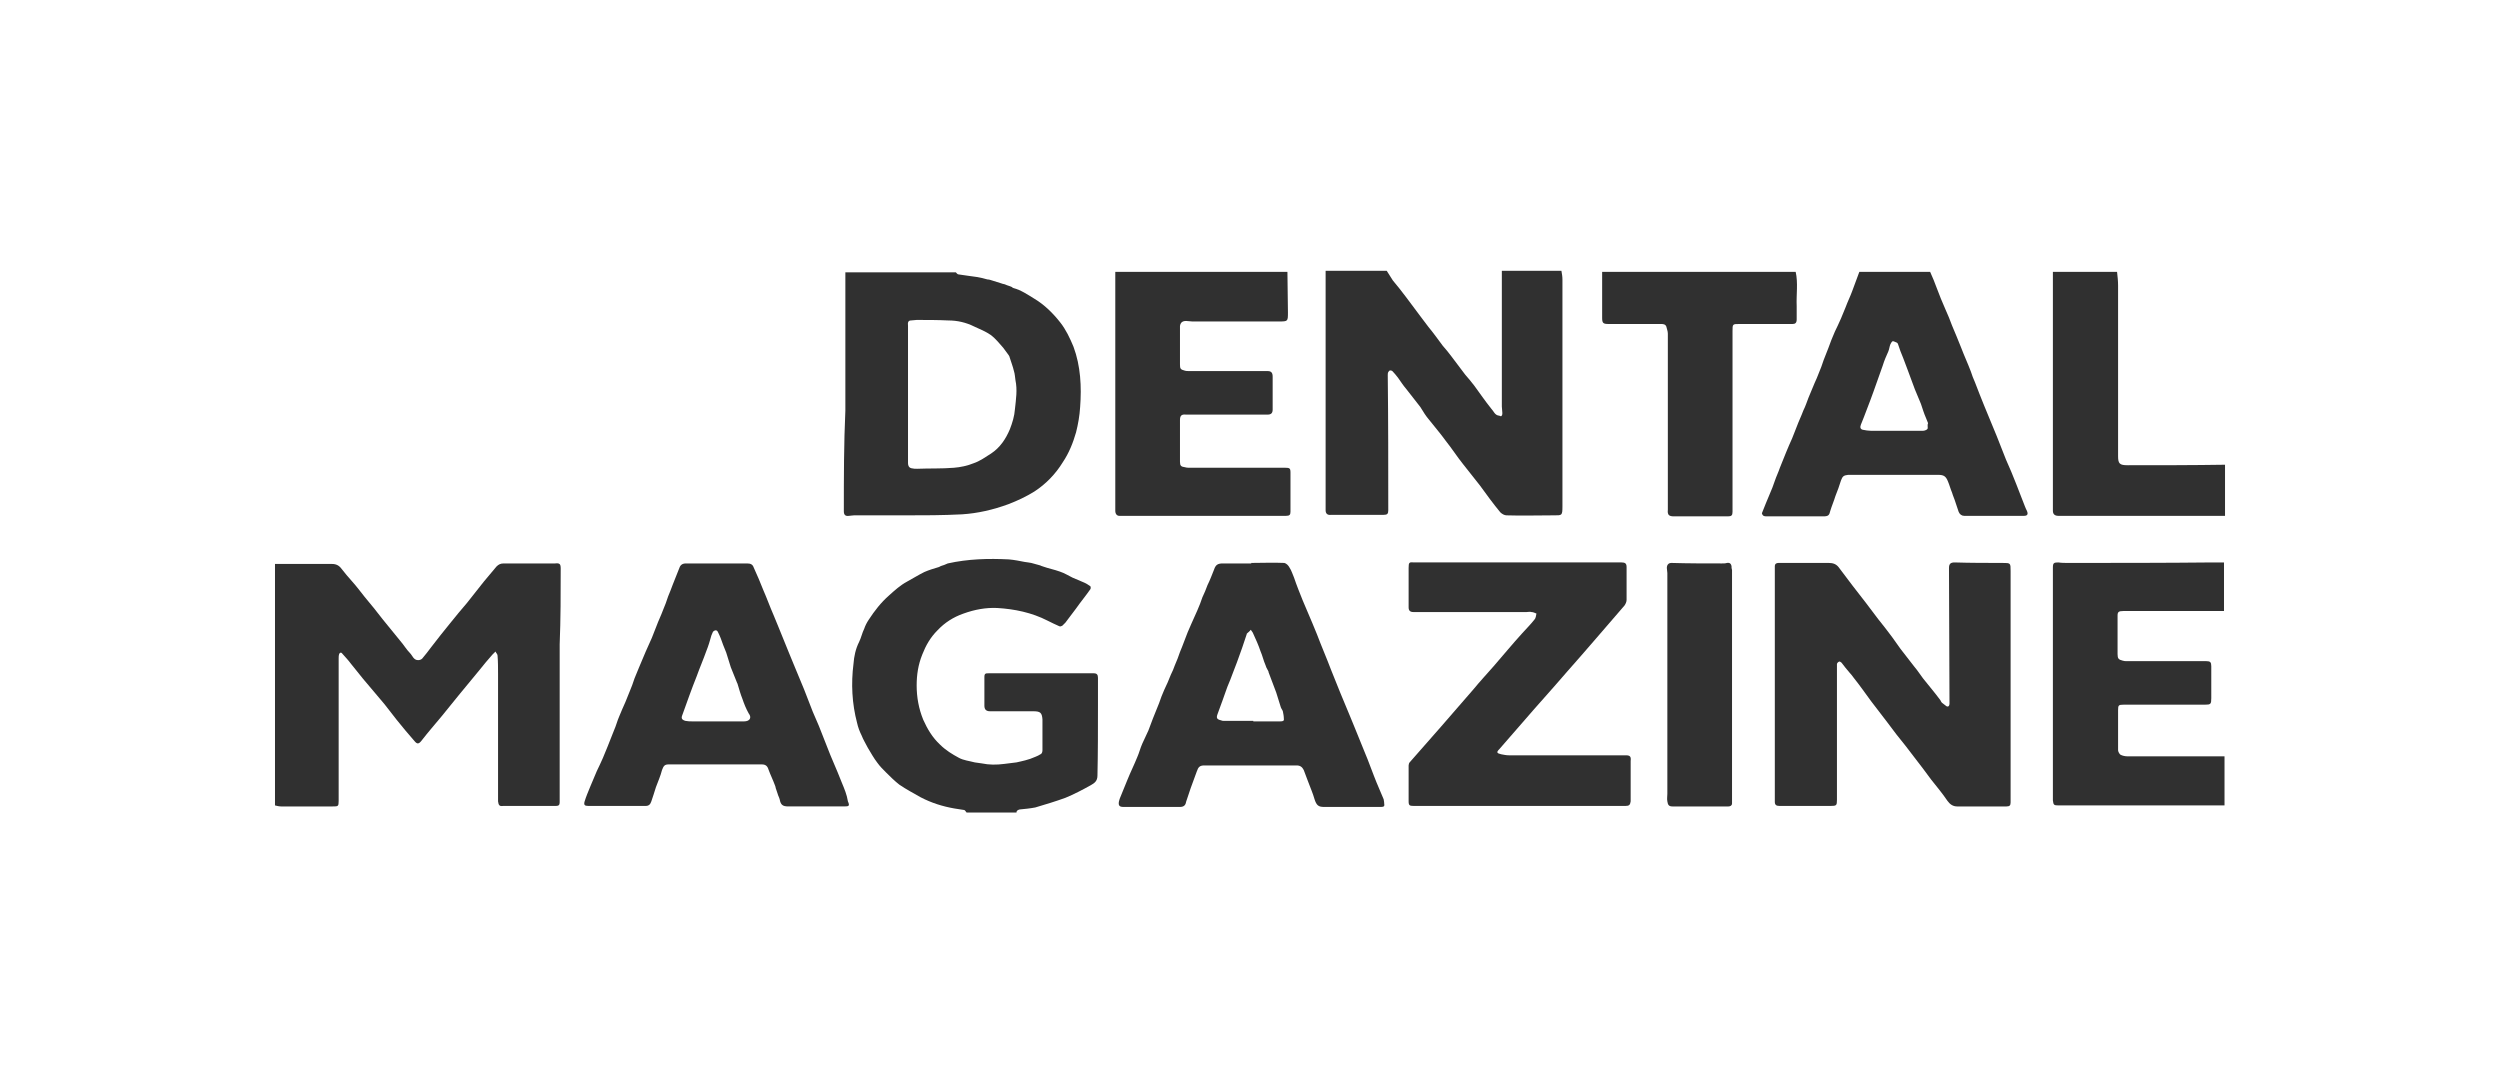
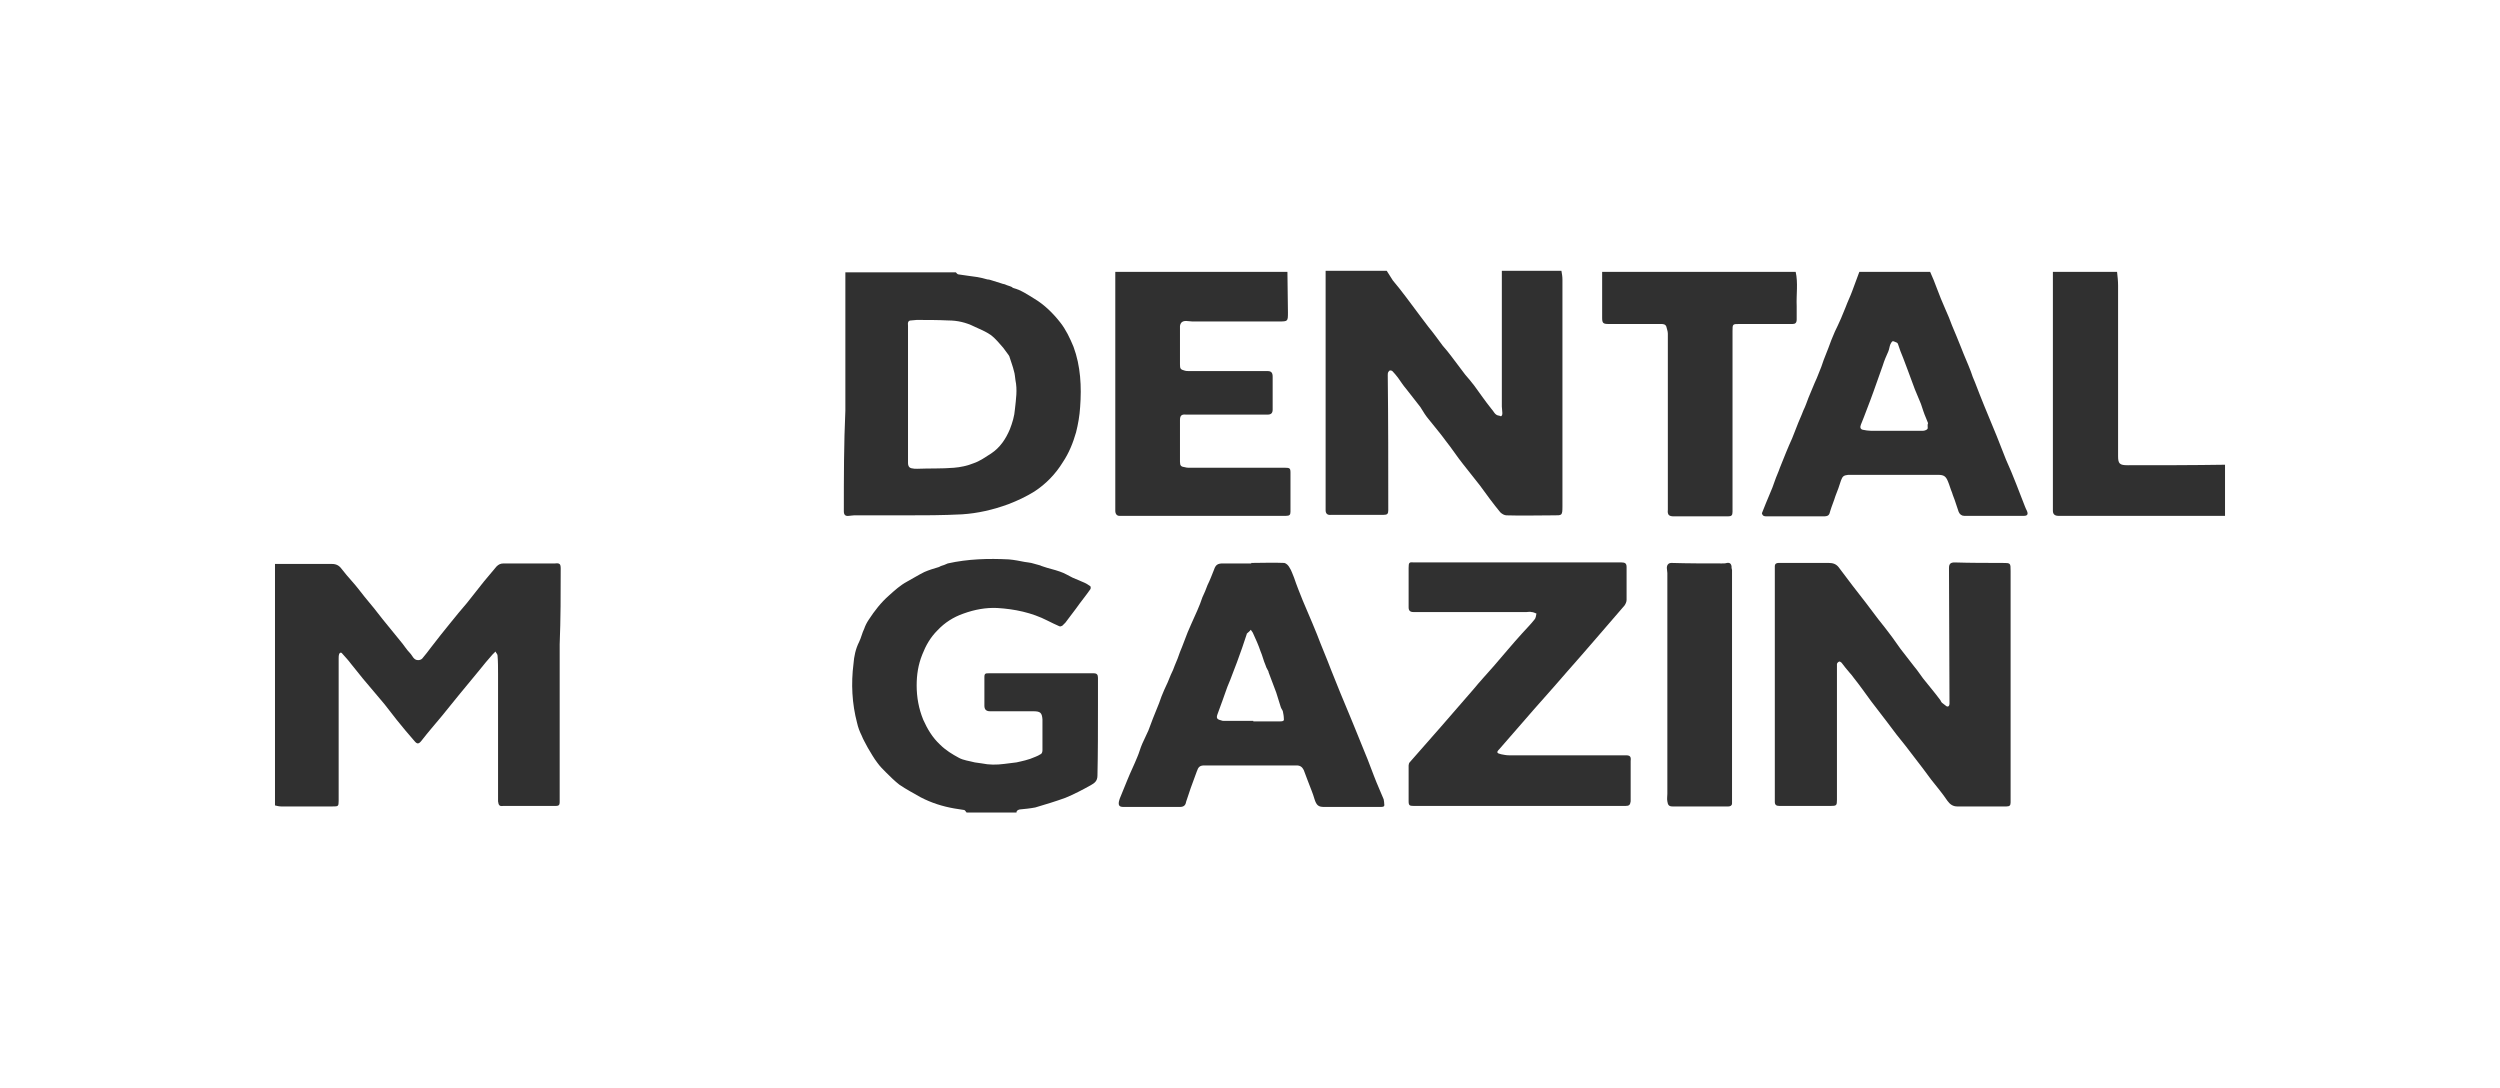
<svg xmlns="http://www.w3.org/2000/svg" width="301" height="131" viewBox="0 0 301 131" fill="none">
  <path d="M67.508 68.448C67.508 67.9 67.385 67.778 66.834 67.838C66.65 67.838 66.466 67.838 66.282 67.838C64.381 67.838 62.541 67.838 60.641 67.838C60.273 67.838 60.028 67.96 59.782 68.204C59.292 68.814 58.74 69.423 58.249 70.033C57.575 70.886 56.9 71.739 56.226 72.593C55.551 73.385 54.877 74.177 54.202 75.031C53.467 75.945 52.669 76.92 51.934 77.895C51.566 78.383 51.198 78.871 50.83 79.297C50.707 79.419 50.523 79.48 50.34 79.48C49.787 79.48 49.665 78.932 49.358 78.627C48.929 78.2 48.623 77.651 48.193 77.164C47.519 76.311 46.783 75.457 46.108 74.604C45.741 74.116 45.373 73.69 45.005 73.202C44.637 72.775 44.269 72.288 43.901 71.861C43.41 71.252 42.92 70.581 42.368 69.972C41.939 69.484 41.51 68.996 41.142 68.509C40.835 68.082 40.468 67.9 39.977 67.9C38.076 67.9 36.114 67.9 34.213 67.9C33.845 67.9 33.477 67.9 33.109 67.9C33.109 77.591 33.109 87.282 33.109 96.973C33.355 97.034 33.6 97.095 33.845 97.095C35.93 97.095 38.015 97.095 40.038 97.095C40.713 97.095 40.774 97.095 40.774 96.424C40.774 90.695 40.774 85.026 40.774 79.297C40.774 79.114 40.774 78.932 40.835 78.749C40.897 78.566 41.081 78.505 41.203 78.688C41.571 79.114 41.939 79.48 42.246 79.907C42.736 80.516 43.227 81.126 43.717 81.735C44.576 82.771 45.434 83.747 46.292 84.783C46.783 85.392 47.274 86.063 47.764 86.672C48.438 87.526 49.174 88.379 49.91 89.232C50.217 89.598 50.401 89.598 50.707 89.232C51.504 88.196 52.363 87.221 53.221 86.184C53.896 85.331 54.57 84.539 55.245 83.686C56.103 82.649 56.9 81.674 57.759 80.638C58.249 80.029 58.74 79.419 59.292 78.81C59.414 78.688 59.537 78.566 59.659 78.444C59.721 78.627 59.905 78.749 59.905 78.932C59.966 79.663 59.966 80.455 59.966 81.186C59.966 86.063 59.966 90.939 59.966 95.815C59.966 96.059 59.966 96.242 59.966 96.485C60.028 96.973 60.15 97.095 60.579 97.034C60.702 97.034 60.825 97.034 60.947 97.034C62.971 97.034 64.933 97.034 66.956 97.034C67.263 97.034 67.385 96.912 67.385 96.607C67.385 96.363 67.385 96.059 67.385 95.815C67.385 89.72 67.385 83.686 67.385 77.59C67.508 74.543 67.508 71.496 67.508 68.448Z" fill="#303030" />
  <path d="M172.053 50.528C172.727 51.381 173.463 52.235 174.076 53.088C174.812 54.002 175.425 54.977 176.161 55.892C176.836 56.745 177.51 57.598 178.185 58.451C178.982 59.549 179.779 60.646 180.637 61.682C180.821 61.865 181.128 62.047 181.373 62.047C183.274 62.108 185.175 62.047 187.075 62.047C188.057 62.047 188.118 62.108 188.118 60.951C188.118 51.869 188.118 42.726 188.118 33.645C188.118 33.279 188.057 32.974 187.995 32.608C185.604 32.608 183.213 32.608 180.821 32.608C180.821 32.974 180.821 33.279 180.821 33.645C180.821 38.765 180.821 43.824 180.821 48.943C180.821 49.187 180.883 49.492 180.883 49.736C180.883 49.857 180.883 49.979 180.76 50.101C180.698 50.162 180.576 50.04 180.453 50.04C179.963 49.979 179.84 49.492 179.534 49.187C178.798 48.273 178.185 47.359 177.51 46.444C177.142 45.957 176.774 45.53 176.406 45.103C175.854 44.372 175.303 43.641 174.751 42.909C174.444 42.482 174.076 42.056 173.708 41.629C173.157 40.898 172.605 40.105 171.992 39.374C171.685 38.947 171.379 38.582 171.072 38.155C170.459 37.362 169.907 36.57 169.294 35.778C168.803 35.108 168.251 34.437 167.699 33.766C167.454 33.401 167.209 32.974 166.964 32.608C164.511 32.608 162.058 32.608 159.605 32.608C159.605 32.913 159.605 33.279 159.605 33.584C159.605 38.582 159.605 43.519 159.605 48.517C159.605 52.844 159.605 57.111 159.605 61.438C159.605 61.865 159.851 62.047 160.28 61.987C160.341 61.987 160.464 61.987 160.525 61.987C162.549 61.987 164.572 61.987 166.596 61.987C167.025 61.987 167.148 61.865 167.148 61.438C167.148 56.014 167.148 50.589 167.086 45.164C167.086 45.042 167.086 44.92 167.148 44.798C167.27 44.555 167.454 44.555 167.638 44.677C167.883 44.92 168.067 45.164 168.313 45.469C168.619 45.896 168.926 46.383 169.294 46.81C169.846 47.541 170.459 48.273 171.01 49.004C171.379 49.614 171.685 50.101 172.053 50.528Z" fill="#303030" />
  <path d="M101.598 61.561C101.598 61.987 101.782 62.17 102.211 62.109C102.395 62.109 102.579 62.048 102.824 62.048C104.847 62.048 106.871 62.048 108.895 62.048C111.224 62.048 113.493 62.048 115.823 61.926C117.724 61.805 119.563 61.378 121.403 60.707C122.507 60.281 123.549 59.793 124.53 59.184C125.94 58.269 127.105 57.05 127.964 55.648C128.7 54.551 129.19 53.332 129.558 52.052C129.804 51.077 129.987 50.041 130.049 49.005C130.233 46.567 130.11 44.068 129.251 41.752C128.822 40.716 128.332 39.679 127.657 38.826C126.799 37.729 125.756 36.693 124.53 35.961C123.733 35.474 122.936 34.925 122.016 34.681C121.955 34.681 121.894 34.62 121.832 34.559C121.587 34.437 121.28 34.376 121.035 34.255C120.912 34.194 120.729 34.194 120.606 34.133C120.238 34.011 119.809 33.889 119.441 33.767C119.257 33.706 119.073 33.645 118.889 33.645C118.46 33.523 117.969 33.401 117.54 33.34C116.804 33.218 116.068 33.157 115.394 33.036C115.271 33.036 115.149 32.853 115.088 32.792C110.673 32.792 106.196 32.792 101.782 32.792C101.782 33.157 101.782 33.462 101.782 33.828C101.782 39.009 101.782 44.251 101.782 49.432C101.598 53.454 101.598 57.477 101.598 61.561ZM109.691 38.582C109.937 38.582 110.121 38.521 110.366 38.521C111.654 38.521 112.88 38.521 114.168 38.582C115.271 38.582 116.314 38.826 117.295 39.314C117.969 39.618 118.705 39.923 119.318 40.35C119.87 40.777 120.361 41.386 120.79 41.873C121.035 42.178 121.219 42.483 121.464 42.788C121.464 42.849 121.525 42.849 121.525 42.91C121.71 43.519 121.955 44.129 122.078 44.677C122.2 45.043 122.2 45.409 122.261 45.775C122.507 46.932 122.323 48.09 122.2 49.249C122.139 50.102 121.894 50.894 121.587 51.687C121.096 52.845 120.422 53.881 119.318 54.612C118.644 55.039 117.969 55.526 117.234 55.77C116.498 56.075 115.639 56.258 114.842 56.319C113.37 56.441 111.899 56.38 110.427 56.441C110.182 56.441 109.998 56.441 109.753 56.38C109.446 56.319 109.324 56.075 109.324 55.77C109.324 54.551 109.324 53.332 109.324 52.113C109.324 50.468 109.324 48.883 109.324 47.237C109.324 45.531 109.324 43.824 109.324 42.178C109.324 41.203 109.324 40.228 109.324 39.253C109.262 38.765 109.385 38.582 109.691 38.582Z" fill="#303030" />
  <path d="M132.195 84.905C132.195 83.807 132.195 82.71 132.195 81.613C132.195 81.248 132.073 81.065 131.705 81.065C131.582 81.065 131.459 81.065 131.337 81.065C128.884 81.065 126.37 81.065 123.917 81.065C122.262 81.065 120.668 81.065 119.012 81.065C118.706 81.065 118.521 81.065 118.521 81.491C118.521 82.649 118.521 83.807 118.521 84.966C118.521 85.392 118.706 85.636 119.196 85.636C120.913 85.636 122.691 85.636 124.408 85.636C125.266 85.636 125.45 85.819 125.512 86.611C125.512 87.83 125.512 89.11 125.512 90.329C125.512 90.512 125.45 90.756 125.266 90.817C124.898 91.06 124.469 91.182 124.04 91.365C123.856 91.426 123.611 91.487 123.427 91.548C123.12 91.609 122.752 91.731 122.385 91.792C121.894 91.853 121.403 91.914 120.913 91.975C119.993 92.097 119.073 92.097 118.215 91.914C117.908 91.853 117.663 91.853 117.357 91.792C116.682 91.609 116.008 91.548 115.456 91.243C114.659 90.817 113.862 90.329 113.187 89.659C112.267 88.805 111.654 87.769 111.164 86.672C110.612 85.331 110.366 83.929 110.366 82.527C110.366 81.248 110.55 80.029 111.041 78.809C111.47 77.712 112.022 76.737 112.88 75.884C113.739 74.97 114.781 74.299 116.008 73.872C117.357 73.385 118.706 73.141 120.054 73.202C122.139 73.324 124.224 73.75 126.125 74.726C126.615 74.97 127.106 75.213 127.535 75.396C127.658 75.457 127.78 75.396 127.903 75.335C128.026 75.213 128.148 75.091 128.271 74.97C128.7 74.421 129.129 73.811 129.558 73.263C130.111 72.471 130.724 71.739 131.275 70.947C131.337 70.886 131.337 70.642 131.275 70.581C131.03 70.398 130.724 70.215 130.417 70.093C129.988 69.911 129.558 69.728 129.129 69.545C128.639 69.301 128.148 68.996 127.596 68.814C126.922 68.57 126.247 68.448 125.573 68.204C125.45 68.143 125.328 68.143 125.266 68.082C124.898 67.96 124.531 67.899 124.163 67.778C123.917 67.716 123.672 67.716 123.365 67.656C122.752 67.534 122.139 67.412 121.465 67.351C119.012 67.229 116.559 67.29 114.107 67.838C113.984 67.899 113.8 67.96 113.677 68.021C113.493 68.082 113.248 68.143 113.064 68.265C112.451 68.448 111.838 68.63 111.286 68.874C110.55 69.24 109.876 69.667 109.201 70.032C108.404 70.459 107.73 71.069 107.055 71.678C106.074 72.531 105.277 73.568 104.603 74.604C104.357 74.97 104.174 75.335 104.051 75.701C103.805 76.189 103.683 76.798 103.438 77.285C103.008 78.139 102.825 79.053 102.763 79.907C102.456 82.284 102.579 84.722 103.192 87.038C103.315 87.586 103.499 88.074 103.744 88.562C103.928 89.049 104.235 89.537 104.48 90.024C104.848 90.634 105.216 91.304 105.645 91.853C105.952 92.28 106.32 92.645 106.687 93.011C107.178 93.499 107.73 94.047 108.282 94.474C109.079 95.022 109.998 95.51 110.857 95.998C112.144 96.668 113.493 97.095 114.904 97.339C115.272 97.4 115.701 97.46 116.069 97.521C116.191 97.521 116.253 97.704 116.375 97.826C118.399 97.826 120.361 97.826 122.385 97.826C122.385 97.582 122.568 97.521 122.752 97.46C123.365 97.4 124.04 97.339 124.653 97.217C125.88 96.851 127.106 96.485 128.271 96.058C129.313 95.632 130.356 95.083 131.337 94.535C131.766 94.291 132.134 94.047 132.134 93.377C132.195 90.695 132.195 87.769 132.195 84.905Z" fill="#303030" />
  <path d="M243.793 60.951C243.424 60.036 243.118 59.183 242.75 58.269C242.382 57.294 241.953 56.318 241.524 55.343C241.156 54.429 240.788 53.454 240.42 52.54C239.929 51.32 239.378 50.041 238.887 48.822C238.519 47.907 238.151 46.993 237.783 46.018C237.6 45.591 237.416 45.164 237.293 44.738C236.925 43.763 236.496 42.848 236.128 41.873C235.76 40.959 235.392 40.045 235.024 39.191C234.779 38.521 234.534 37.911 234.227 37.241C233.859 36.388 233.491 35.534 233.185 34.681C232.939 34.01 232.694 33.401 232.388 32.73C229.567 32.73 226.685 32.73 223.864 32.73C223.558 33.523 223.313 34.254 223.006 35.047C222.761 35.717 222.454 36.327 222.209 36.997C222.025 37.423 221.841 37.911 221.657 38.338C221.412 38.886 221.167 39.435 220.921 39.923C220.615 40.593 220.369 41.264 220.124 41.934C219.94 42.422 219.756 42.848 219.573 43.336C219.388 43.884 219.204 44.433 218.959 44.982C218.837 45.347 218.653 45.713 218.469 46.139C218.223 46.749 217.978 47.298 217.733 47.907C217.549 48.395 217.365 48.943 217.12 49.431C216.874 50.102 216.568 50.711 216.323 51.381C216.138 51.869 215.955 52.296 215.771 52.783C215.525 53.332 215.28 53.88 215.035 54.49C214.79 55.099 214.544 55.709 214.299 56.318C214.115 56.867 213.87 57.355 213.686 57.903C213.502 58.452 213.318 58.939 213.073 59.488C212.766 60.219 212.46 60.951 212.153 61.743C212.092 61.804 212.214 62.048 212.337 62.109C212.46 62.17 212.643 62.17 212.827 62.17C213.563 62.17 214.36 62.17 215.096 62.17C216.568 62.17 218.04 62.17 219.511 62.17C220.124 62.17 220.247 62.048 220.369 61.499C220.553 60.89 220.799 60.341 220.982 59.732C221.228 59.122 221.473 58.452 221.657 57.842C221.841 57.355 221.964 57.233 222.515 57.172C222.884 57.172 223.251 57.172 223.619 57.172C226.869 57.172 230.119 57.172 233.369 57.172C234.043 57.172 234.288 57.355 234.534 57.964C234.718 58.391 234.84 58.878 235.024 59.305C235.147 59.732 235.331 60.097 235.453 60.524C235.576 60.89 235.699 61.255 235.821 61.621C235.944 61.926 236.189 62.109 236.496 62.109C238.887 62.109 241.278 62.109 243.67 62.109C244.099 62.109 244.222 61.926 244.038 61.499C243.977 61.377 243.854 61.134 243.793 60.951ZM232.081 51.625C232.02 51.747 231.713 51.869 231.529 51.869C230.425 51.869 229.322 51.869 228.218 51.869C227.237 51.869 226.256 51.869 225.275 51.869C224.968 51.869 224.6 51.808 224.294 51.747C223.987 51.686 223.926 51.442 224.048 51.137C224.294 50.528 224.539 49.919 224.784 49.248C225.03 48.578 225.336 47.846 225.581 47.115C225.949 46.078 226.317 45.042 226.685 44.006C226.869 43.397 227.114 42.848 227.359 42.3C227.482 41.995 227.482 41.751 227.605 41.447C227.666 41.325 227.789 41.081 227.912 41.081C228.034 41.081 228.218 41.203 228.402 41.264C228.463 41.325 228.525 41.386 228.525 41.447C228.708 41.995 228.892 42.543 229.138 43.092C229.322 43.58 229.506 44.067 229.69 44.555C229.996 45.347 230.241 46.078 230.548 46.871C230.793 47.48 231.039 48.029 231.284 48.639C231.468 49.187 231.652 49.797 231.897 50.345C231.958 50.528 232.081 50.772 232.142 50.955C232.02 51.198 232.142 51.442 232.081 51.625Z" fill="#303030" />
  <path d="M138.574 62.109C141.946 62.109 145.257 62.109 148.629 62.109C150.714 62.109 152.799 62.109 154.822 62.109C155.252 62.109 155.374 61.987 155.374 61.621C155.374 60.036 155.374 58.452 155.374 56.867C155.374 56.379 155.252 56.318 154.761 56.318C150.96 56.318 147.096 56.318 143.295 56.318C143.111 56.318 142.866 56.318 142.682 56.257C142.191 56.196 142.069 56.075 142.069 55.587C142.069 54.733 142.069 53.88 142.069 53.027C142.069 52.235 142.069 51.442 142.069 50.589C142.069 50.041 142.252 49.858 142.805 49.919C143.111 49.919 143.418 49.919 143.724 49.919C146.667 49.919 149.672 49.919 152.615 49.919C153.044 49.919 153.228 49.736 153.228 49.309C153.228 47.968 153.228 46.688 153.228 45.347C153.228 44.86 153.044 44.677 152.615 44.677C149.488 44.677 146.361 44.677 143.172 44.677C142.988 44.677 142.805 44.677 142.62 44.616C142.13 44.494 142.069 44.372 142.069 43.884C142.069 42.665 142.069 41.386 142.069 40.167C142.069 39.862 142.069 39.557 142.069 39.252C142.13 38.825 142.375 38.643 142.805 38.643C143.05 38.643 143.295 38.704 143.54 38.704C147.035 38.704 150.469 38.704 153.964 38.704C155.068 38.704 155.068 38.704 155.068 37.606C155.068 35.961 155.006 34.376 155.006 32.73C148.078 32.73 141.21 32.73 134.281 32.73C134.281 33.096 134.281 33.462 134.281 33.827C134.281 40.715 134.281 47.602 134.281 54.49C134.281 56.806 134.281 59.183 134.281 61.499C134.281 61.865 134.465 62.109 134.772 62.109C136.059 62.109 137.286 62.109 138.574 62.109Z" fill="#303030" />
-   <path d="M248.946 67.778C248.578 67.778 248.21 67.777 247.842 67.717C247.291 67.717 247.168 67.778 247.168 68.326C247.168 77.408 247.168 86.49 247.168 95.571C247.168 95.815 247.168 96.12 247.168 96.364C247.229 96.912 247.291 96.973 247.842 96.973C254.097 96.973 260.412 96.973 266.667 96.973C267.034 96.973 267.464 96.973 267.832 96.973C267.832 95.023 267.832 93.011 267.832 91.061C267.464 91.061 267.157 91.061 266.789 91.061C263.233 91.061 259.677 91.061 256.12 91.061C255.875 91.061 255.568 91 255.323 90.878C255.2 90.817 255.017 90.512 255.017 90.329C255.017 88.745 255.017 87.099 255.017 85.514C255.017 84.905 255.078 84.844 255.691 84.844C258.941 84.844 262.19 84.844 265.44 84.844C266.176 84.844 266.238 84.783 266.238 84.052C266.238 82.772 266.238 81.492 266.238 80.212C266.238 79.724 266.115 79.602 265.624 79.602C265.502 79.602 265.379 79.602 265.256 79.602C262.19 79.602 259.125 79.602 256.059 79.602C255.875 79.602 255.752 79.602 255.568 79.541C255.078 79.419 254.955 79.297 254.955 78.749C254.955 77.225 254.955 75.64 254.955 74.117C254.955 73.69 255.078 73.568 255.63 73.568C259.493 73.568 263.356 73.568 267.218 73.568C267.402 73.568 267.587 73.568 267.77 73.568C267.77 71.618 267.77 69.667 267.77 67.717C267.341 67.717 266.912 67.717 266.421 67.717C260.658 67.777 254.833 67.778 248.946 67.778Z" fill="#303030" />
  <path d="M216.321 38.46C216.321 37.911 216.321 37.423 216.321 36.875C216.26 35.473 216.505 34.071 216.199 32.73C208.411 32.73 200.686 32.73 192.898 32.73C192.898 34.559 192.898 36.449 192.898 38.277C192.898 38.886 193.021 39.008 193.634 39.008C194.37 39.008 195.167 39.008 195.903 39.008C197.252 39.008 198.601 39.008 199.95 39.008C200.195 39.008 200.502 39.008 200.624 39.313C200.686 39.618 200.808 39.862 200.808 40.167C200.808 47.054 200.808 54.002 200.808 60.89C200.808 61.073 200.808 61.195 200.808 61.377C200.747 61.987 200.931 62.17 201.544 62.17C203.69 62.17 205.898 62.17 208.044 62.17C208.473 62.17 208.596 62.048 208.596 61.621C208.596 61.316 208.596 60.951 208.596 60.646C208.596 53.698 208.596 46.749 208.596 39.862C208.596 39.008 208.596 39.008 209.454 39.008C211.6 39.008 213.685 39.008 215.831 39.008C216.137 39.008 216.321 38.886 216.321 38.46Z" fill="#303030" />
  <path d="M256.181 56.014C255.2 56.014 255.017 55.831 255.017 54.916C255.017 48.09 255.017 41.264 255.017 34.376C255.017 33.827 254.955 33.279 254.894 32.73C252.319 32.73 249.743 32.73 247.168 32.73C247.168 33.157 247.168 33.523 247.168 33.949C247.168 41.02 247.168 48.151 247.168 55.221C247.168 57.294 247.168 59.427 247.168 61.499C247.168 61.926 247.413 62.109 247.842 62.109C247.965 62.109 248.088 62.109 248.21 62.109C254.771 62.109 261.332 62.109 267.893 62.109C267.893 60.036 267.893 58.025 267.893 55.953C263.969 56.014 260.106 56.014 256.181 56.014Z" fill="#303030" />
  <path d="M241.096 67.778C239.195 67.778 237.233 67.777 235.332 67.717C234.842 67.717 234.658 67.899 234.658 68.387C234.658 73.812 234.719 79.297 234.719 84.722C234.719 84.966 234.597 85.149 234.351 85.027C234.167 84.905 233.983 84.722 233.799 84.6C233.738 84.539 233.677 84.417 233.615 84.295C232.941 83.381 232.205 82.528 231.531 81.674C231.163 81.187 230.856 80.699 230.488 80.272C229.936 79.541 229.385 78.871 228.833 78.139C228.465 77.652 228.158 77.164 227.79 76.676C227.238 75.945 226.687 75.213 226.135 74.543C225.644 73.873 225.154 73.263 224.663 72.593C224.111 71.861 223.559 71.191 223.008 70.46C222.456 69.728 221.904 68.997 221.352 68.265C221.046 67.899 220.678 67.778 220.187 67.778C218.164 67.778 216.14 67.778 214.117 67.778C213.871 67.778 213.688 67.899 213.688 68.143C213.688 68.387 213.688 68.692 213.688 68.936C213.688 77.835 213.688 86.794 213.688 95.693C213.688 95.998 213.688 96.242 213.688 96.546C213.688 96.912 213.871 97.034 214.239 97.034C216.324 97.034 218.348 97.034 220.432 97.034C221.107 97.034 221.168 96.973 221.168 96.303C221.168 91.183 221.168 86.124 221.168 81.004C221.168 80.638 221.168 80.272 221.168 79.968C221.168 79.846 221.291 79.724 221.413 79.663C221.475 79.602 221.659 79.724 221.72 79.785C222.027 80.212 222.394 80.638 222.701 81.004C222.885 81.187 223.008 81.37 223.192 81.613C223.927 82.528 224.602 83.503 225.276 84.417C225.951 85.27 226.564 86.124 227.238 86.977C227.607 87.465 227.974 87.953 228.342 88.44C229.078 89.354 229.814 90.268 230.488 91.183C231.163 92.036 231.837 92.95 232.512 93.864C233.186 94.718 233.861 95.51 234.474 96.424C234.78 96.851 235.148 97.095 235.639 97.095C237.601 97.095 239.624 97.095 241.587 97.095C241.954 97.095 242.077 96.973 242.077 96.608C242.077 96.486 242.077 96.364 242.077 96.242C242.077 91.671 242.077 87.038 242.077 82.467C242.077 77.896 242.077 73.324 242.077 68.753C242.077 67.778 242.077 67.778 241.096 67.778Z" fill="#303030" />
  <path d="M166.595 96.241C166.226 95.327 165.797 94.413 165.43 93.438C165.062 92.523 164.755 91.609 164.387 90.756C163.958 89.719 163.529 88.623 163.099 87.586C162.915 87.16 162.731 86.672 162.548 86.245C162.18 85.331 161.751 84.356 161.382 83.442C161.015 82.527 160.647 81.613 160.279 80.699C159.727 79.236 159.114 77.834 158.562 76.371C158.378 75.945 158.194 75.457 158.01 75.03C157.642 74.116 157.213 73.202 156.845 72.287C156.477 71.373 156.109 70.459 155.803 69.545C155.619 69.118 155.496 68.692 155.251 68.326C155.128 68.082 154.883 67.838 154.638 67.777C153.289 67.716 152.001 67.777 150.652 67.777C150.652 67.777 150.652 67.777 150.652 67.838C149.487 67.838 148.383 67.838 147.219 67.838C146.605 67.838 146.36 68.021 146.176 68.57C145.931 69.179 145.686 69.85 145.379 70.459C145.195 70.947 145.011 71.434 144.766 71.922C144.582 72.471 144.398 72.958 144.153 73.507C143.907 74.055 143.662 74.604 143.417 75.152C143.11 75.823 142.865 76.432 142.62 77.103C142.436 77.59 142.252 78.078 142.068 78.505C141.884 79.053 141.7 79.541 141.455 80.089C141.332 80.455 141.148 80.882 140.964 81.247C140.719 81.857 140.473 82.466 140.167 83.076C139.922 83.625 139.738 84.112 139.554 84.661C139.309 85.27 139.063 85.879 138.818 86.489C138.634 86.977 138.45 87.464 138.266 87.952C138.021 88.501 137.776 88.988 137.531 89.537C137.285 90.085 137.162 90.634 136.917 91.182C136.549 92.097 136.12 92.95 135.752 93.864C135.446 94.596 135.139 95.388 134.832 96.119C134.771 96.241 134.771 96.363 134.71 96.546C134.649 96.973 134.771 97.156 135.262 97.156C135.568 97.156 135.814 97.156 136.12 97.156C138.082 97.156 140.106 97.156 142.068 97.156C142.497 97.156 142.742 96.973 142.804 96.546C142.988 95.997 143.172 95.449 143.355 94.9C143.601 94.23 143.846 93.559 144.091 92.889C144.275 92.341 144.459 92.158 145.011 92.158C148.69 92.158 152.43 92.158 156.109 92.158C156.538 92.158 156.784 92.341 156.968 92.706C157.152 93.194 157.336 93.681 157.52 94.169C157.765 94.839 158.071 95.51 158.255 96.18C158.501 96.973 158.746 97.156 159.42 97.156C161.689 97.156 163.958 97.156 166.288 97.156C166.656 97.156 166.717 97.034 166.656 96.729C166.656 96.485 166.595 96.363 166.595 96.241ZM154.086 86.855C153.043 86.855 151.94 86.855 150.897 86.855C150.897 86.855 150.897 86.855 150.897 86.794C149.732 86.794 148.567 86.794 147.402 86.794C147.28 86.794 147.157 86.794 147.035 86.733C146.483 86.611 146.421 86.428 146.605 85.941C146.973 84.904 147.402 83.807 147.77 82.71C148.016 82.101 148.261 81.552 148.445 81.004C148.629 80.577 148.752 80.15 148.935 79.724C149.119 79.175 149.365 78.566 149.548 78.017C149.732 77.468 149.916 76.92 150.1 76.371C150.1 76.311 150.1 76.311 150.162 76.249C150.284 76.127 150.468 76.006 150.591 75.823C150.714 76.006 150.836 76.127 150.897 76.311C151.204 76.981 151.511 77.651 151.756 78.383C152.001 78.931 152.124 79.541 152.369 80.089C152.43 80.272 152.492 80.455 152.614 80.638C152.676 80.76 152.737 80.821 152.737 80.942C153.043 81.735 153.35 82.588 153.657 83.381C153.841 83.99 154.025 84.539 154.209 85.148C154.27 85.331 154.392 85.453 154.454 85.636C154.515 85.941 154.576 86.245 154.576 86.55C154.638 86.855 154.331 86.855 154.086 86.855Z" fill="#303030" />
  <path d="M195.78 90.939C191.058 90.939 186.337 90.939 181.677 90.939C181.37 90.939 181.064 90.878 180.757 90.817C180.205 90.695 180.144 90.573 180.512 90.207C181.432 89.171 182.352 88.074 183.271 87.038C185.049 84.966 186.889 82.954 188.667 80.882C190.997 78.261 193.266 75.579 195.596 72.897C195.719 72.714 195.841 72.471 195.841 72.227C195.841 71.313 195.841 70.459 195.841 69.545C195.841 69.118 195.841 68.692 195.841 68.265C195.841 67.838 195.657 67.716 195.228 67.716C195.044 67.716 194.86 67.716 194.615 67.716C186.705 67.716 178.795 67.716 170.885 67.716C170.701 67.716 170.517 67.716 170.272 67.716C169.659 67.656 169.598 67.716 169.598 68.387C169.598 69.972 169.598 71.556 169.598 73.141C169.598 73.507 169.782 73.689 170.149 73.689C170.333 73.689 170.517 73.689 170.64 73.689C175.055 73.689 179.408 73.689 183.823 73.689C184.007 73.689 184.191 73.628 184.375 73.689C184.62 73.689 184.804 73.811 184.988 73.872C184.927 74.116 184.927 74.421 184.743 74.604C184.314 75.152 183.762 75.701 183.271 76.249C182.106 77.529 181.003 78.87 179.837 80.211C179.04 81.126 178.182 82.04 177.385 83.015C176.097 84.478 174.81 86.001 173.522 87.464C172.234 88.927 170.947 90.39 169.72 91.792C169.659 91.853 169.598 92.036 169.598 92.158C169.598 93.621 169.598 95.022 169.598 96.485C169.598 96.973 169.72 97.034 170.211 97.034C174.442 97.034 178.734 97.034 182.965 97.034C187.196 97.034 191.488 97.034 195.719 97.034C196.148 97.034 196.27 96.912 196.332 96.485C196.332 96.363 196.332 96.241 196.332 96.119C196.332 94.596 196.332 93.133 196.332 91.609C196.393 91.121 196.27 90.939 195.78 90.939Z" fill="#303030" />
-   <path d="M101.354 94.23C101.17 93.803 101.047 93.437 100.863 93.011C100.495 92.097 100.066 91.182 99.698 90.207C99.33 89.293 98.962 88.317 98.594 87.403C98.349 86.855 98.104 86.245 97.859 85.697C97.491 84.782 97.184 83.929 96.816 83.015C96.387 81.979 95.958 80.942 95.528 79.906C95.345 79.48 95.161 78.992 94.977 78.566C94.548 77.529 94.118 76.432 93.689 75.396C93.505 74.969 93.321 74.482 93.137 74.055C92.708 73.08 92.34 72.044 91.911 71.068C91.543 70.154 91.175 69.24 90.746 68.326C90.623 67.96 90.378 67.838 89.949 67.838C88.722 67.838 87.557 67.838 86.331 67.838C85.105 67.838 83.817 67.838 82.591 67.838C82.162 67.838 81.916 68.021 81.794 68.387C81.549 69.057 81.242 69.728 80.996 70.398C80.812 70.885 80.629 71.373 80.445 71.8C80.261 72.348 80.077 72.897 79.832 73.446C79.586 74.116 79.28 74.725 79.034 75.396C78.85 75.883 78.666 76.31 78.483 76.798C78.237 77.346 77.992 77.895 77.747 78.444C77.501 79.053 77.195 79.723 76.95 80.333C76.766 80.76 76.582 81.247 76.398 81.674C76.214 82.223 76.03 82.771 75.785 83.32C75.601 83.746 75.478 84.112 75.294 84.538C75.049 85.087 74.803 85.636 74.558 86.245C74.313 86.794 74.19 87.343 73.945 87.891C73.7 88.561 73.393 89.232 73.148 89.902C72.964 90.329 72.78 90.817 72.596 91.243C72.351 91.792 72.106 92.34 71.86 92.828C71.615 93.437 71.308 94.108 71.063 94.717C70.818 95.327 70.573 95.876 70.389 96.485C70.266 96.912 70.389 97.034 70.818 97.034C73.148 97.034 75.417 97.034 77.747 97.034C78.115 97.034 78.299 96.85 78.421 96.485C78.605 95.936 78.789 95.388 78.973 94.778C79.218 94.108 79.525 93.437 79.709 92.706C79.893 92.219 80.016 92.035 80.506 92.035C84.246 92.035 87.987 92.035 91.727 92.035C92.156 92.035 92.401 92.219 92.524 92.645C92.769 93.315 93.076 93.925 93.321 94.595C93.382 94.717 93.382 94.9 93.444 95.022C93.505 95.205 93.566 95.388 93.628 95.571C93.689 95.814 93.812 95.998 93.873 96.241C93.996 96.912 94.241 97.094 94.915 97.094C97.184 97.094 99.453 97.094 101.66 97.094C102.212 97.094 102.335 97.034 102.089 96.485C101.967 95.693 101.66 94.961 101.354 94.23ZM89.581 86.855C88.538 86.855 87.496 86.855 86.392 86.855C85.411 86.855 84.369 86.855 83.388 86.855C83.081 86.855 82.836 86.855 82.529 86.794C82.1 86.672 81.978 86.489 82.162 86.062C82.713 84.538 83.265 82.954 83.878 81.43C84.246 80.394 84.676 79.419 85.043 78.383C85.289 77.773 85.473 77.164 85.656 76.493C85.718 76.371 85.779 76.188 85.841 76.066C86.086 75.823 86.331 75.823 86.454 76.127C86.699 76.615 86.883 77.103 87.067 77.651C87.189 77.956 87.312 78.261 87.435 78.566C87.619 79.175 87.802 79.723 87.987 80.333C88.232 80.942 88.477 81.552 88.722 82.162C88.722 82.223 88.784 82.283 88.784 82.283C88.968 82.893 89.151 83.564 89.397 84.173C89.581 84.721 89.826 85.331 90.133 85.88C90.562 86.428 90.255 86.855 89.581 86.855Z" fill="#303030" />
  <path d="M208.475 68.143C208.413 67.899 208.291 67.716 207.923 67.777C207.739 67.838 207.555 67.838 207.31 67.838C205.286 67.838 203.263 67.838 201.239 67.777C200.871 67.777 200.688 68.021 200.688 68.387C200.688 68.57 200.749 68.814 200.749 68.997C200.749 77.834 200.749 86.672 200.749 95.571C200.749 95.876 200.687 96.181 200.749 96.486C200.81 96.912 200.933 97.095 201.362 97.095C203.631 97.095 205.838 97.095 208.107 97.095C208.352 97.095 208.536 96.973 208.536 96.729C208.536 96.607 208.536 96.424 208.536 96.303C208.536 91.731 208.536 87.099 208.536 82.528C208.536 77.895 208.536 73.263 208.536 68.631C208.474 68.448 208.475 68.326 208.475 68.143Z" fill="#303030" />
</svg>